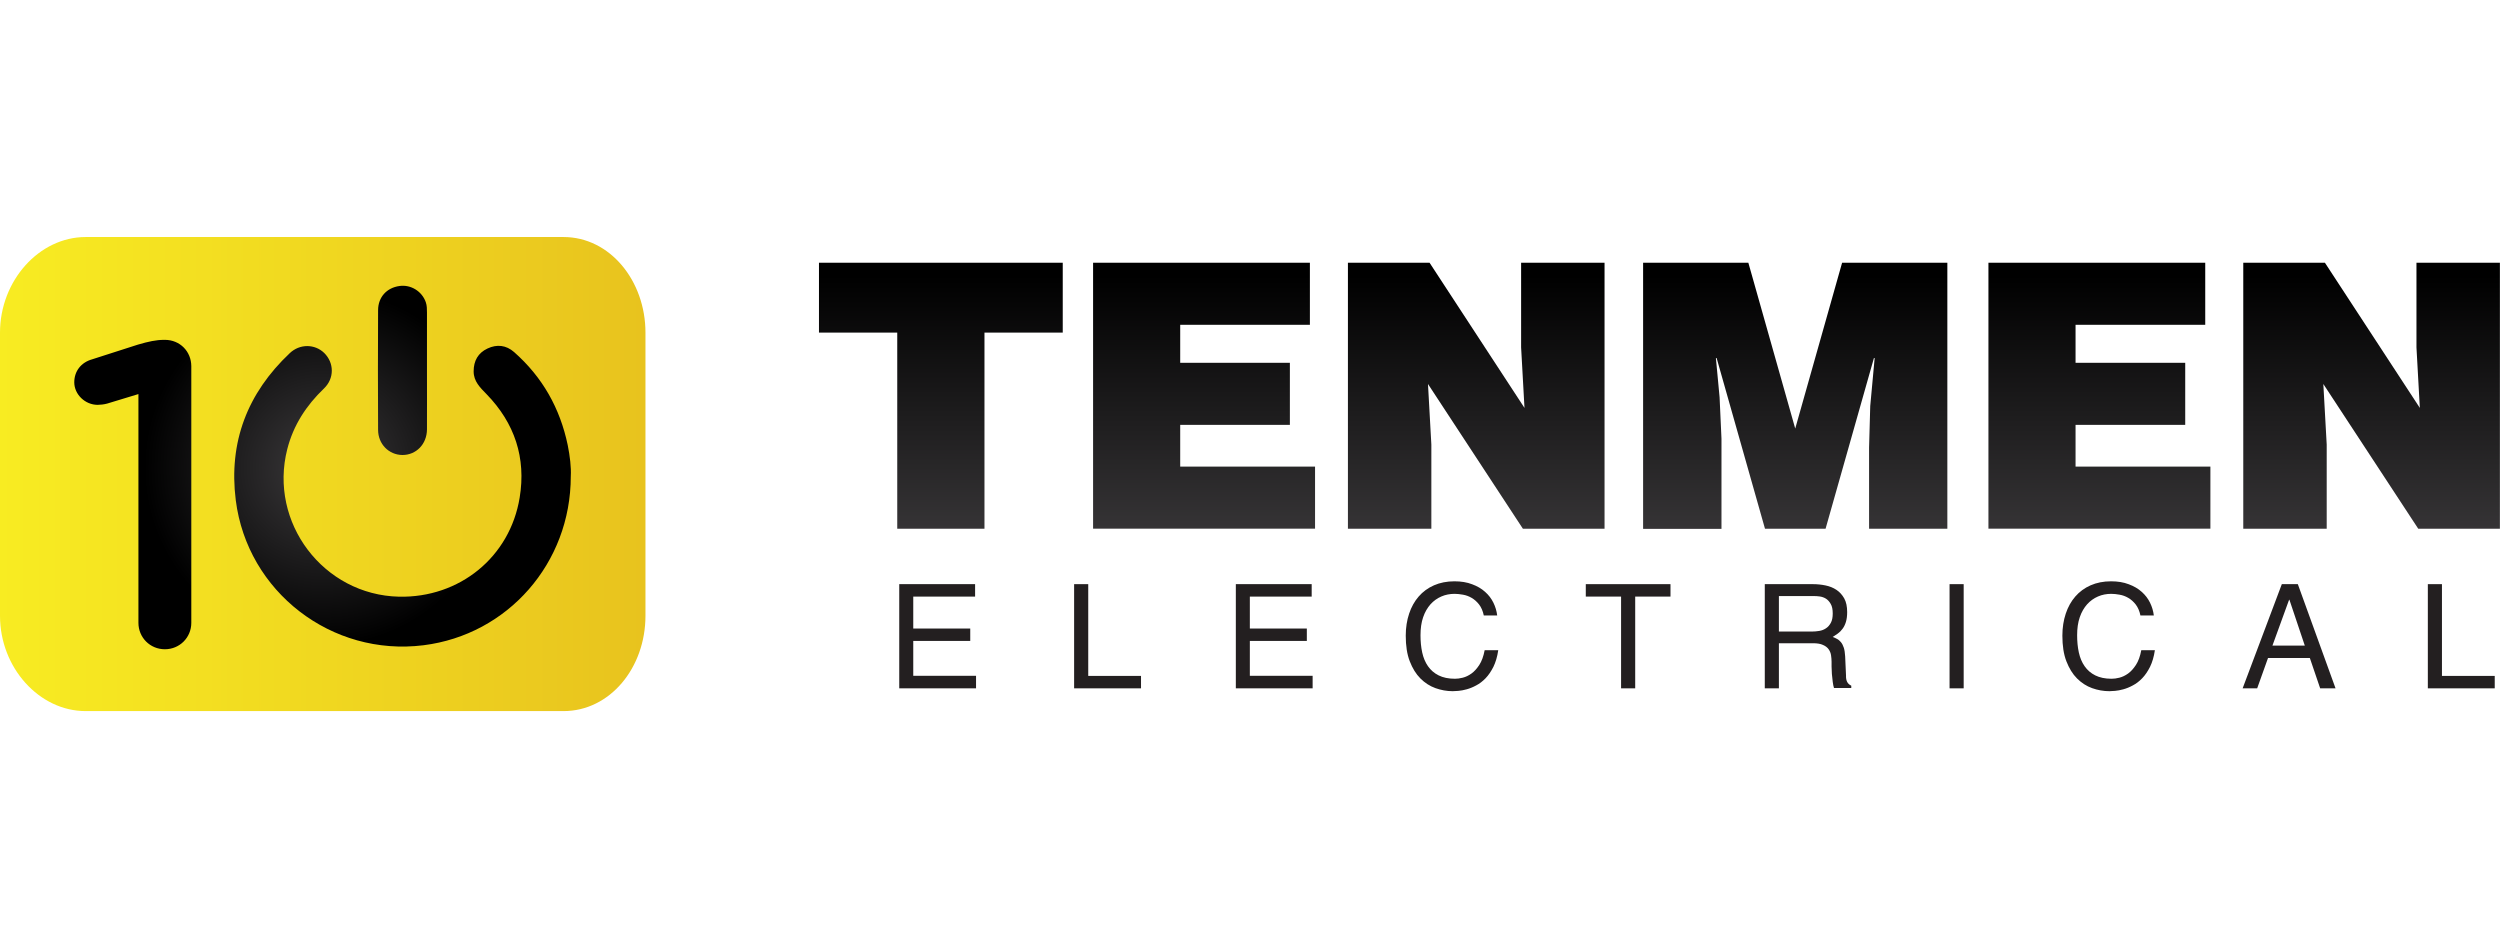
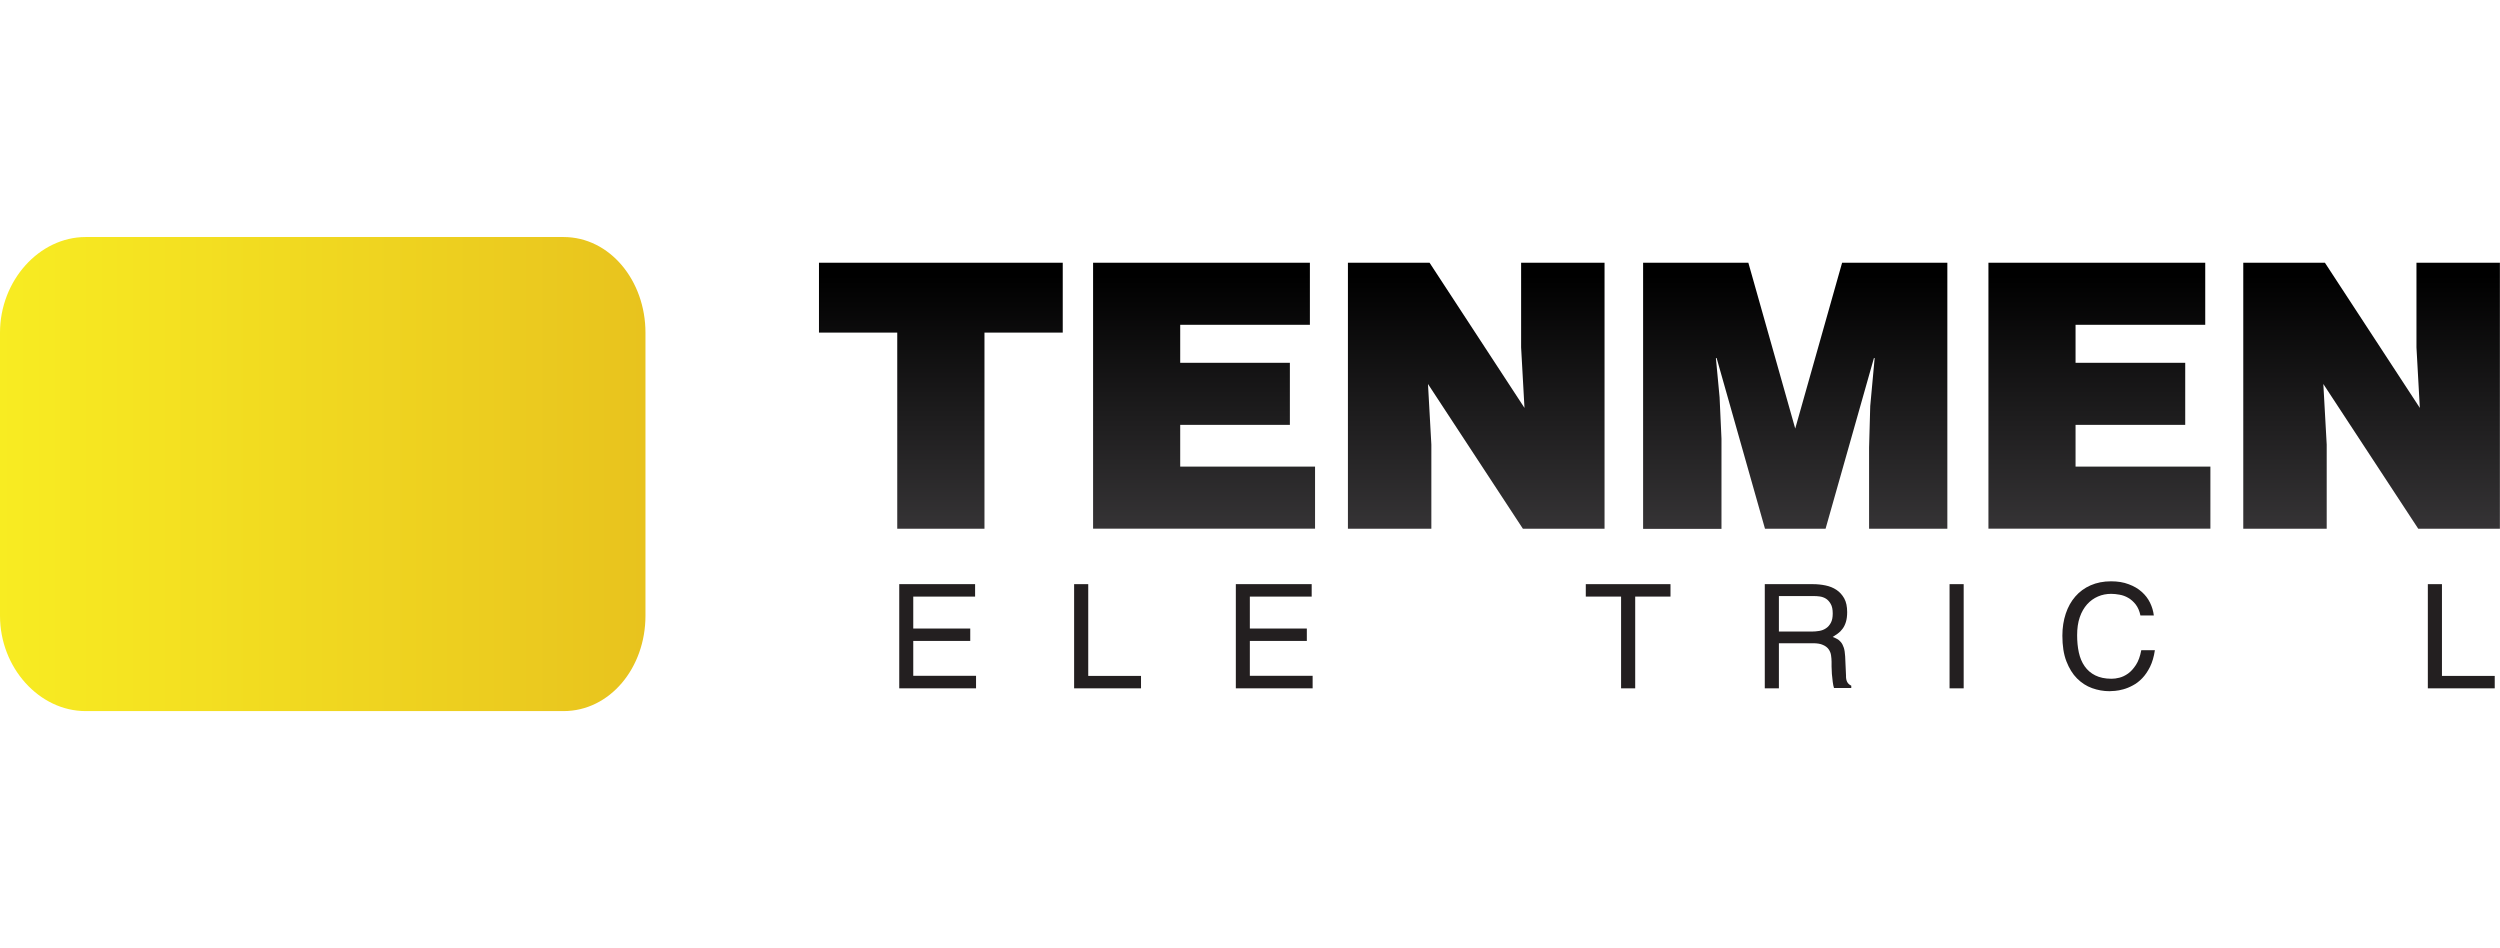
<svg xmlns="http://www.w3.org/2000/svg" id="Layer_1" viewBox="0 0 237.31 90">
  <defs>
    <style>.cls-1{fill:url(#linear-gradient);}.cls-2{fill:#231f20;}.cls-3{fill:url(#linear-gradient-2);}.cls-4{fill:url(#radial-gradient);}</style>
    <linearGradient id="linear-gradient" x1="16.9" y1="75.52" x2="77.43" y2="75.52" gradientTransform="translate(-17.11 -41.01) scale(1.01 1.14)" gradientUnits="userSpaceOnUse">
      <stop offset="0" stop-color="#f8ec22" />
      <stop offset="1" stop-color="#e8c31e" />
    </linearGradient>
    <radialGradient id="radial-gradient" cx="28.97" cy="43.44" fx="28.97" fy="43.44" r="21.08" gradientTransform="translate(2.22 1.81) scale(.98)" gradientUnits="userSpaceOnUse">
      <stop offset="0" stop-color="#3c3a3c" />
      <stop offset=".82" stop-color="#000" />
    </radialGradient>
    <linearGradient id="linear-gradient-2" x1="157.52" y1="157.03" x2="157.52" y2="-2.55" gradientUnits="userSpaceOnUse">
      <stop offset=".65" stop-color="#3c3a3c" />
      <stop offset=".82" stop-color="#000" />
    </linearGradient>
  </defs>
  <g>
    <path class="cls-1" d="m61.27,58.45c0,4.95-3.38,9.05-7.78,9.05H8.13c-4.4,0-8.13-4.11-8.13-9.05v-26.87c0-4.95,3.73-9.08,8.13-9.08h45.36c4.4,0,7.78,4.14,7.78,9.08v26.87Z" />
-     <path class="cls-4" d="m13.13,37.41l-2.96.9c-.29.08-.66.12-.9.12-1.19,0-2.22-.99-2.22-2.14,0-1.07.66-1.89,1.69-2.18l4.36-1.4c.99-.29,1.73-.45,2.47-.45h.08c1.44,0,2.51,1.11,2.51,2.51v24.35c0,1.4-1.11,2.51-2.51,2.51s-2.51-1.11-2.51-2.51v-21.72Zm40.76,4.84c-.73-3.5-2.4-6.46-5.09-8.83-.75-.66-1.63-.76-2.52-.34-.9.42-1.32,1.17-1.32,2.17,0,.96.62,1.54,1.22,2.16,2.68,2.75,3.77,6.06,3.15,9.82-.92,5.66-5.72,9.53-11.45,9.41-7.18-.16-12.39-7.04-10.61-14.01.58-2.27,1.8-4.14,3.48-5.75,1.01-.97.97-2.44.03-3.37-.89-.87-2.32-.89-3.27.01-4.03,3.8-5.82,8.45-5.13,13.96,1.1,8.71,9.11,14.86,17.82,13.77,7.99-1,13.98-7.78,13.98-16.03.05-.87-.08-1.92-.29-2.97Zm-13.36-12.58c0-.33,0-.66-.11-.98-.36-1.04-1.42-1.7-2.51-1.54-1.2.17-2.01,1.05-2.02,2.28-.02,3.79-.02,7.58,0,11.37,0,1.35,1.02,2.38,2.31,2.39,1.31,0,2.32-1.03,2.33-2.43.01-1.87,0-3.74,0-5.61,0-1.82,0-3.65,0-5.47Z" />
  </g>
  <path class="cls-3" d="m77.74,24.94h23.14v6.63h-7.43v18.62h-8.28v-18.62h-7.43v-6.63Zm26.02,25.25v-25.25h20.58v5.89h-12.31v3.61h10.41v5.89h-10.41v3.96h12.8v5.89h-21.07Zm40.95-11.47l-.32-5.75v-8.03h7.92v25.25h-7.75l-9.01-13.74.32,5.75v7.99h-7.92v-25.25h7.75l9.01,13.78Zm11.26,11.47v-25.25h9.99l4.45,15.74,4.45-15.74h9.99v25.25h-7.43v-7.71l.11-3.93.42-4.56h-.07l-4.59,16.2h-5.75l-4.59-16.2h-.07l.35,3.72.18,3.93v8.56h-7.43Zm32.78,0v-25.25h20.58v5.89h-12.31v3.61h10.41v5.89h-10.41v3.96h12.8v5.89h-21.07Zm40.95-11.47l-.32-5.75v-8.03h7.92v25.25h-7.75l-9.01-13.74.32,5.75v7.99h-7.92v-25.25h7.75l9.01,13.78Z" />
  <g>
    <path class="cls-2" d="m92.66,65.34h-7.3v-9.89h7.2v1.18h-5.87v3.03h5.41v1.18h-5.41v3.31h5.96v1.18Z" />
    <path class="cls-2" d="m103.3,64.16h5.01v1.18h-6.35v-9.89h1.34v8.71Z" />
    <path class="cls-2" d="m124.61,65.34h-7.3v-9.89h7.2v1.18h-5.87v3.03h5.41v1.18h-5.41v3.31h5.96v1.18Z" />
-     <path class="cls-2" d="m140.85,58.43c-.09-.43-.24-.78-.45-1.05-.21-.27-.45-.48-.71-.63-.26-.15-.53-.25-.82-.3-.28-.05-.55-.08-.79-.08-.45,0-.87.08-1.26.25-.39.17-.73.41-1.03.74-.29.33-.53.73-.7,1.23-.17.49-.25,1.06-.25,1.71,0,.58.05,1.12.16,1.63.11.5.29.94.55,1.31.26.37.59.66,1.01.87.42.21.93.32,1.55.32.22,0,.47-.03.74-.1.28-.07.55-.2.82-.39s.52-.47.75-.82c.23-.35.4-.82.51-1.4h1.29c-.09.62-.25,1.15-.46,1.58-.22.43-.46.79-.74,1.08-.28.29-.58.52-.89.68-.31.17-.61.29-.9.37-.29.08-.55.13-.79.15s-.42.03-.54.03c-.56,0-1.11-.1-1.64-.29-.53-.19-1.01-.5-1.43-.92-.42-.42-.75-.96-1.01-1.63s-.38-1.48-.38-2.43c0-.76.11-1.46.32-2.09.21-.63.51-1.17.91-1.63.39-.45.88-.81,1.45-1.06.57-.25,1.22-.38,1.94-.38.63,0,1.19.09,1.68.28.49.18.9.42,1.23.72.34.3.6.64.79,1.03.19.39.31.79.36,1.21h-1.29Z" />
    <path class="cls-2" d="m150.54,55.45h8.03v1.18h-3.35v8.71h-1.34v-8.71h-3.35v-1.18Z" />
    <path class="cls-2" d="m168.86,65.34h-1.34v-9.89h4.57c.4,0,.8.04,1.19.12.39.08.74.22,1.04.42.3.2.55.47.74.81.19.34.28.78.28,1.3,0,.37-.04.68-.12.94-.08.26-.19.48-.32.65-.13.18-.28.33-.45.45-.17.12-.33.23-.48.32.14.05.28.12.41.19.14.07.26.18.37.31.11.13.2.31.27.52s.11.49.13.83l.08,1.79c0,.14,0,.25.02.35s.04.18.08.26.09.15.15.21c.06.06.15.12.25.17v.22h-1.64c-.05-.15-.09-.34-.12-.59-.03-.24-.06-.49-.08-.74-.02-.25-.03-.48-.03-.7,0-.22,0-.37,0-.46,0-.2-.02-.41-.05-.62-.03-.21-.11-.4-.23-.57-.12-.17-.3-.31-.54-.41-.23-.11-.55-.16-.94-.16h-3.24v4.24Zm0-5.39h3.1c.25,0,.49-.02.73-.06.24-.04.45-.12.64-.25.19-.12.34-.3.46-.52.12-.22.18-.51.18-.88,0-.39-.06-.69-.19-.91-.12-.22-.28-.39-.45-.5-.18-.11-.37-.18-.58-.21-.21-.03-.39-.04-.56-.04h-3.33v3.36Z" />
    <path class="cls-2" d="m186.4,65.34h-1.34v-9.89h1.34v9.89Z" />
    <path class="cls-2" d="m203.18,58.43c-.09-.43-.24-.78-.45-1.05-.21-.27-.45-.48-.71-.63-.26-.15-.53-.25-.82-.3-.28-.05-.55-.08-.79-.08-.45,0-.87.08-1.26.25-.39.17-.73.41-1.03.74-.29.33-.53.73-.7,1.23-.17.49-.25,1.06-.25,1.71,0,.58.05,1.12.16,1.63.11.5.29.94.55,1.31.26.37.59.66,1.01.87.42.21.93.32,1.55.32.22,0,.47-.03.74-.1.28-.07.55-.2.82-.39s.52-.47.75-.82c.23-.35.4-.82.51-1.4h1.29c-.09.62-.25,1.15-.46,1.58-.22.43-.46.79-.74,1.08-.28.29-.58.52-.89.68-.31.17-.61.29-.9.37-.29.08-.55.13-.79.15s-.42.03-.54.03c-.56,0-1.11-.1-1.64-.29-.53-.19-1.01-.5-1.43-.92-.42-.42-.75-.96-1.01-1.63s-.38-1.48-.38-2.43c0-.76.11-1.46.32-2.09.21-.63.51-1.17.91-1.63.39-.45.88-.81,1.45-1.06.57-.25,1.22-.38,1.94-.38.63,0,1.19.09,1.68.28.49.18.9.42,1.23.72.34.3.6.64.79,1.03.19.39.31.79.36,1.21h-1.29Z" />
-     <path class="cls-2" d="m215.29,62.46l-1.03,2.88h-1.38l3.72-9.89h1.52l3.58,9.89h-1.46l-.98-2.88h-3.97Zm3.49-1.18l-1.46-4.35h-.03l-1.58,4.35h3.07Z" />
    <path class="cls-2" d="m231.8,64.16h5.01v1.18h-6.35v-9.89h1.34v8.71Z" />
  </g>
</svg>